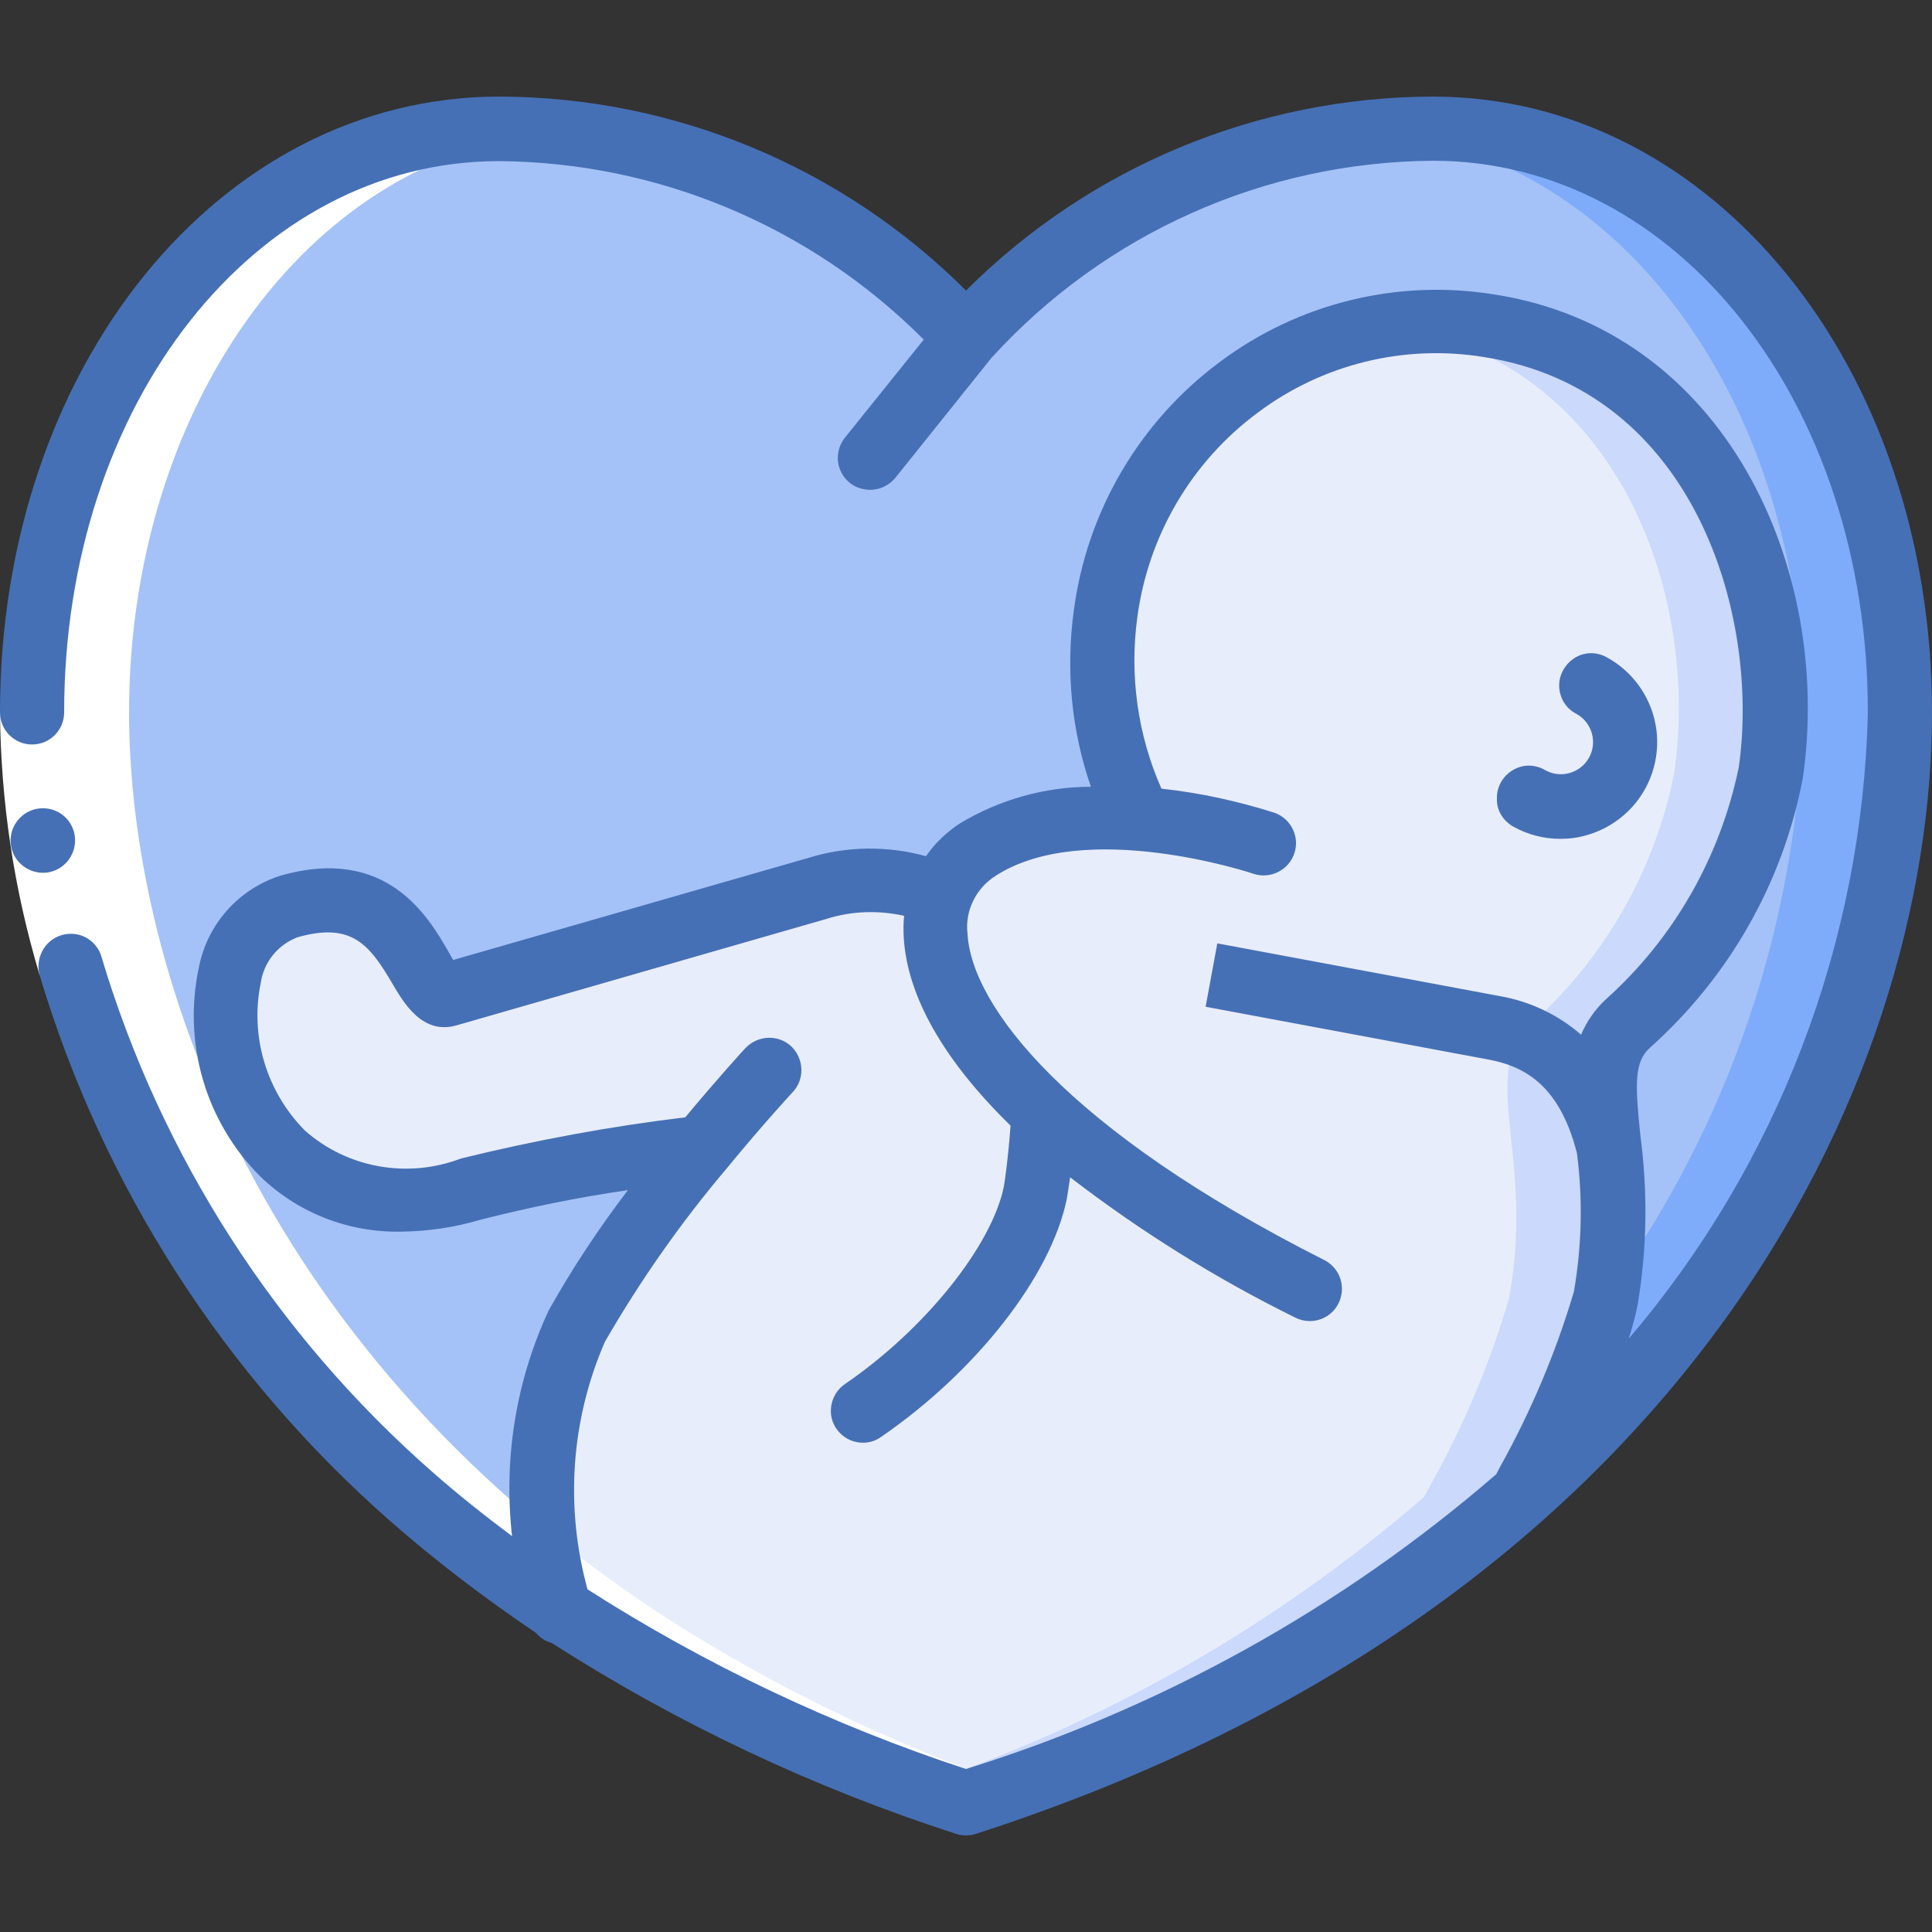
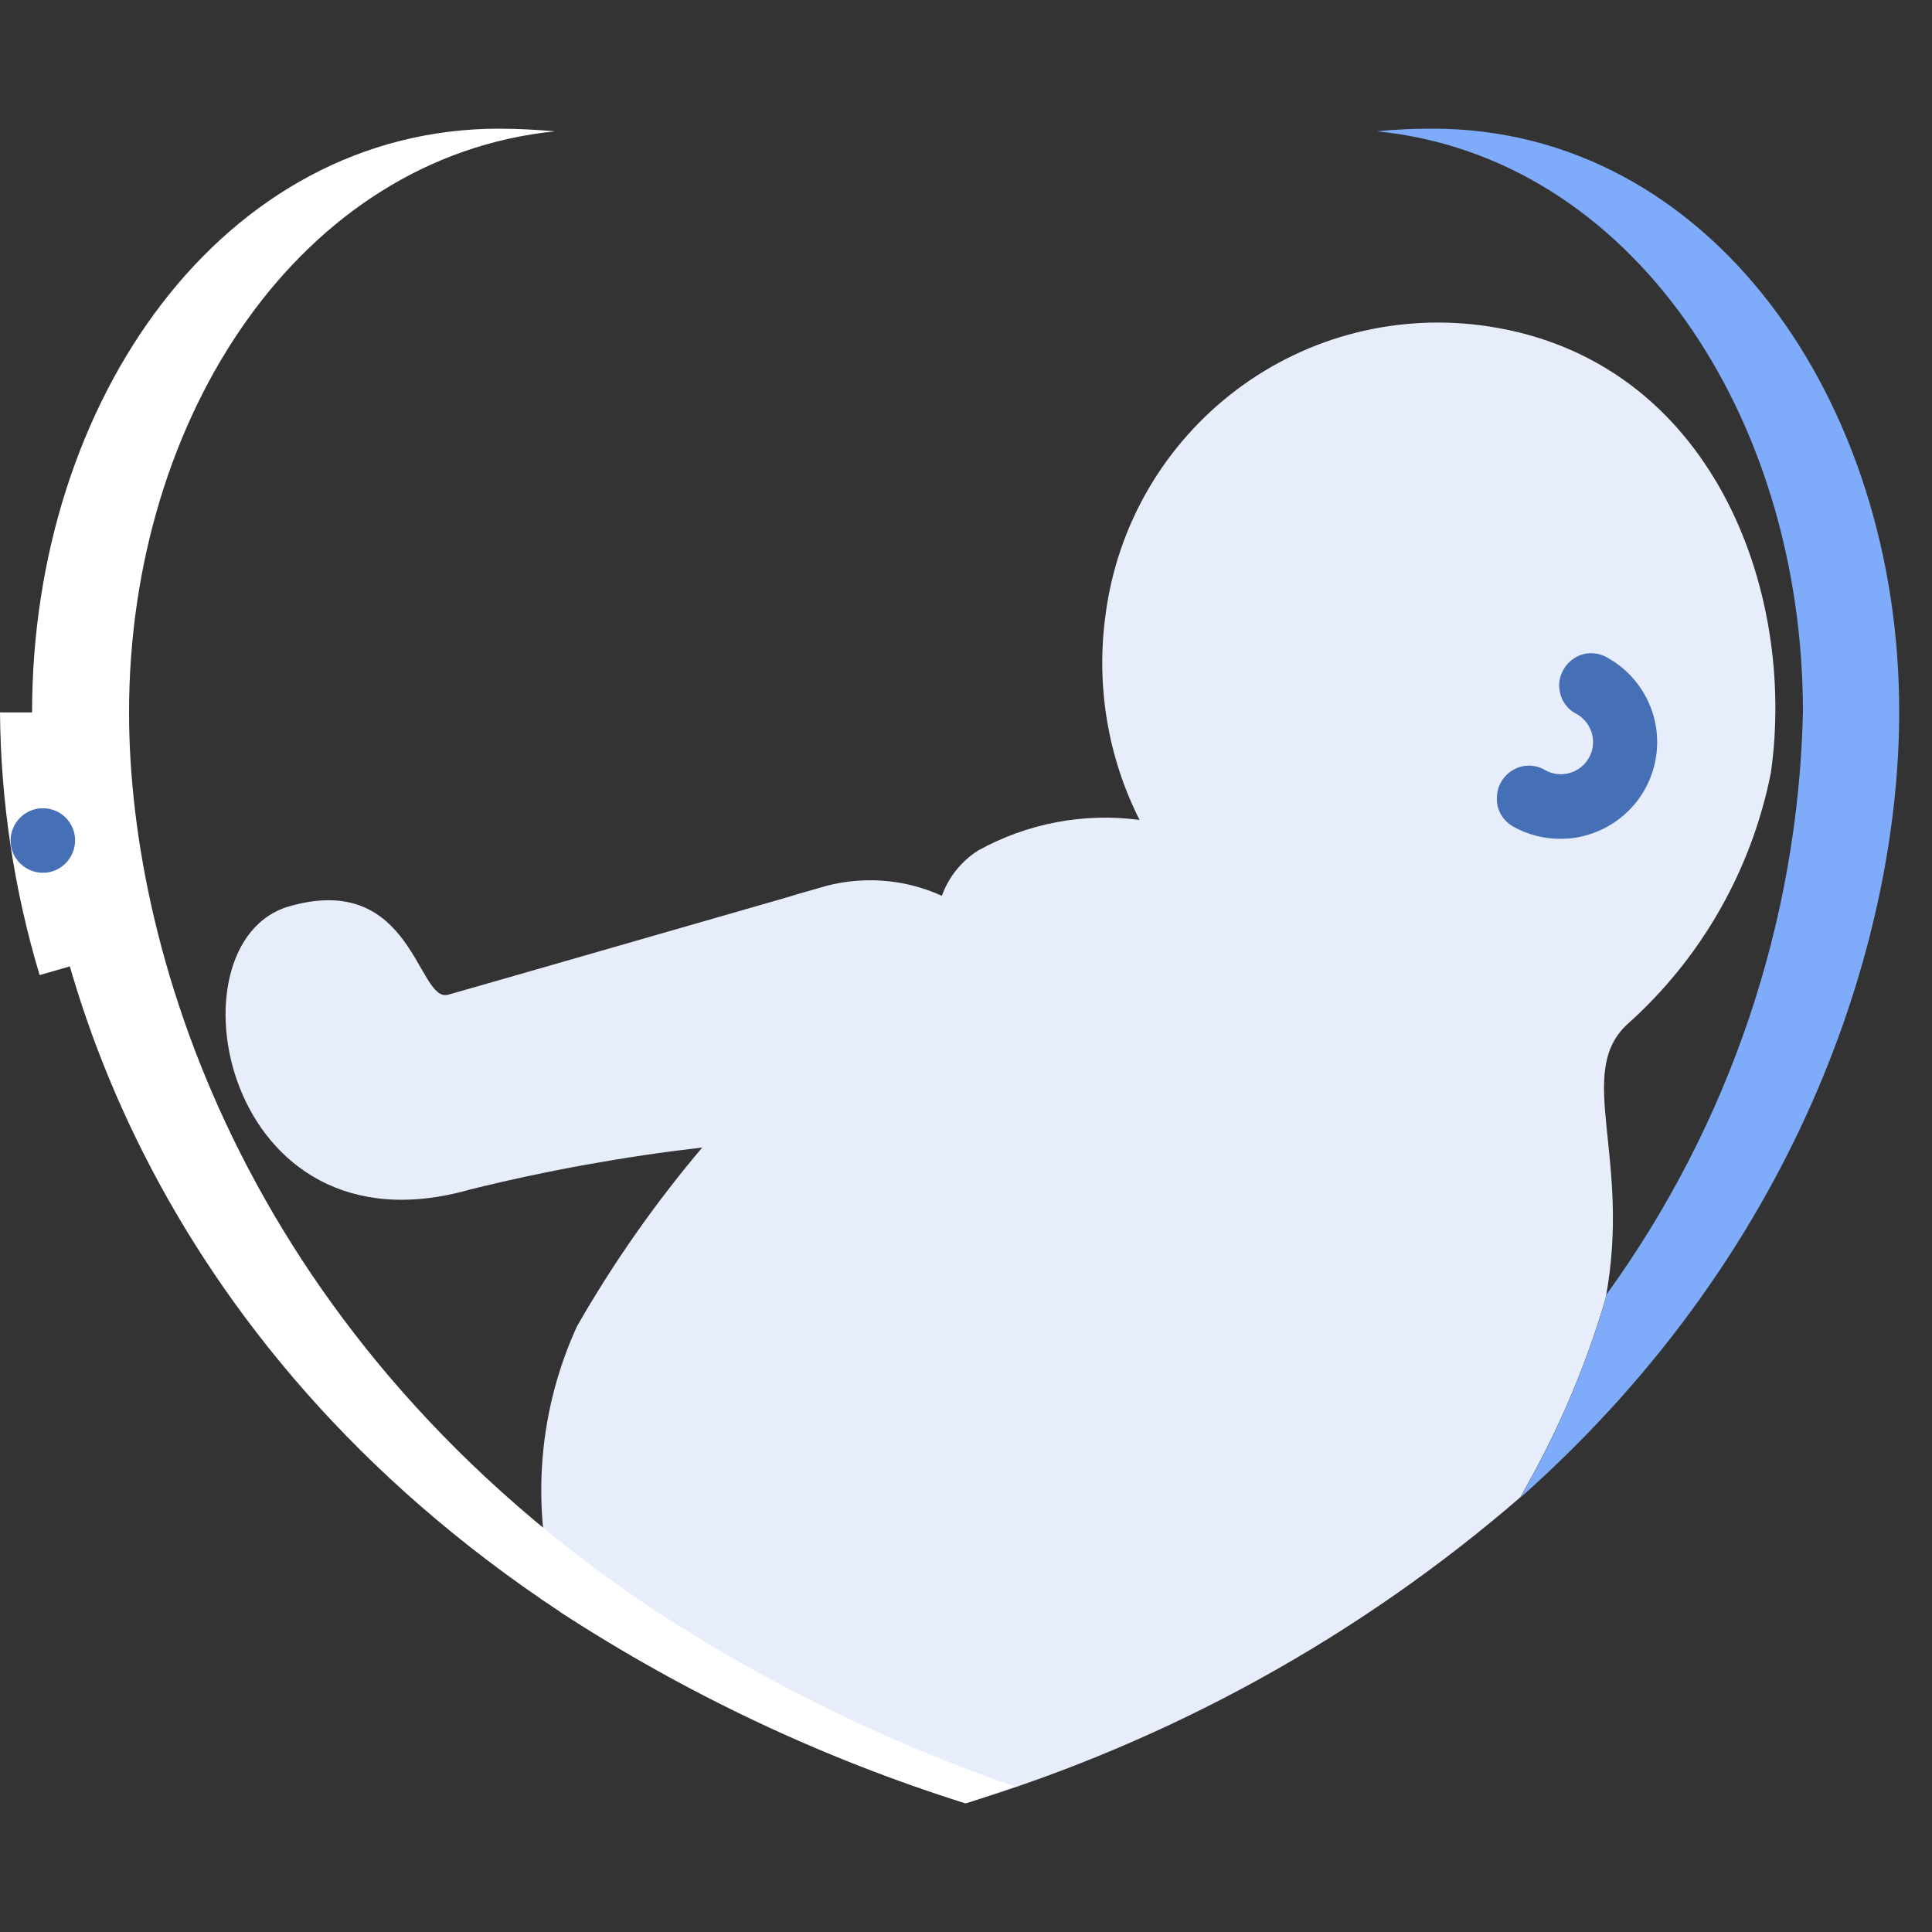
<svg xmlns="http://www.w3.org/2000/svg" version="1.1" id="Layer_1" x="0px" y="0px" viewBox="0 0 512 512" style="enable-background:new 0 0 512 512;" xml:space="preserve">
  <rect x="0" y="0" width="512" height="512" fill="#333333" stroke="none" />
  <g id="Page-1">
    <g>
      <path id="Shape" style="fill:#E8EDFC;" d="M469.3,204.8c-5.1,25.7-18.4,49.1-38,66.6c-14.1,13,1.2,35.2-5.8,72.7    c-5,17.1-11.9,33.5-20.6,49.1l-2,3.6c-42.8,37-92.9,64.6-147,81.1c-38-11.9-74.1-29-107.4-50.7c-8-24.9-6.5-51.9,4.4-75.7    c9.6-16.8,20.7-32.6,33.2-47.4c-20.7,2.4-41.2,6.1-61.4,11.1c-66,18.9-81-65.5-48.1-75s34,25.8,42.2,23.4    c7.5-2.1,58.8-16.9,89.8-25.8c2.8-0.9,5.5-1.6,8.2-2.4c10.8-3.4,22.5-2.7,32.8,2c1.8-5,5.2-9.2,9.6-12c13-7.2,28.1-10.1,42.8-8.1    c-8.5-16.8-11.6-35.9-9-54.5c3.1-23.7,15.6-45.1,34.7-59.5c19.1-14.4,43.2-20.4,66.8-16.8C453.5,95.5,476.2,156.2,469.3,204.8z" />
-       <path style="fill:#CAD9FC;" d="M394.5,86.4c-8.8-1.4-17.8-1.4-26.7-0.1c0.4,0.1,0.7,0.1,1.1,0.1c59,9,81.7,69.8,74.8,118.4    c-5.1,25.7-18.4,49.1-38,66.6c-14.1,13,1.2,35.2-5.8,72.7c-5,17.1-11.9,33.5-20.6,49.1l-2,3.6c-39.4,34.1-85,60.1-134.4,76.6    c4.3,1.5,8.5,3,13,4.4c54.1-16.5,104.2-44.1,147-81.1l2-3.6c8.6-15.6,15.5-32,20.6-49.1c7-37.5-8.3-59.7,5.8-72.7    c19.6-17.5,32.9-40.9,38-66.6C476.2,156.2,453.5,95.5,394.5,86.4L394.5,86.4z" />
-       <path style="fill:#A4C2F7;" d="M503.5,188.8c0,56.3-24.1,140.3-100.4,208l2-3.6c8.6-15.6,15.5-32,20.6-49.1    c7-37.5-8.3-59.7,5.8-72.7c19.6-17.5,32.9-40.9,38-66.6c6.9-48.6-15.9-109.3-74.8-118.4c-23.6-3.6-47.7,2.4-66.8,16.8    c-19.1,14.4-31.6,35.8-34.7,59.5c-2.7,18.7,0.5,37.7,9,54.5c-14.8-2-29.8,0.9-42.8,8.1c-4.5,2.8-7.8,7.1-9.6,12    c-10.3-4.7-22-5.4-32.8-2c-2.7,0.8-5.4,1.5-8.2,2.4c-31,8.9-82.3,23.6-89.8,25.8c-8.2,2.4-9.5-32.8-42.2-23.4s-17.9,94,48.1,75    c20.2-5,40.7-8.7,61.4-11.1c-12.5,14.8-23.6,30.6-33.2,47.4c-10.8,23.8-12.4,50.8-4.4,75.7C40.6,355.8,8.5,253.9,8.5,188.8    C8.5,106,59.1,34.1,132.3,34.1c47.2,0.2,92.2,20.3,123.7,55.5c31.6-35.1,76.5-55.3,123.7-55.5C452.9,34.1,503.5,106,503.5,188.8z" />
      <path style="fill:#7FACFA;" d="M379.7,34.1c-5.1,0-10,0.2-14.8,0.7c67.3,6.7,112.9,75.3,112.9,154    c-1.3,55.5-19.5,109.3-52.1,154.3c-0.1,0.4-0.1,0.7-0.2,1.1c-5,17.1-11.9,33.5-20.6,49.1l-2,3.6c76.4-67.7,100.4-151.7,100.4-208    C503.5,106,452.9,34.1,379.7,34.1L379.7,34.1z" />
      <path style="fill:#FFFFFF;" d="M174.2,427.2c-107.9-71.3-140-173.3-140-238.4c0-78.6,45.6-147.2,112.9-154    c-4.8-0.4-9.7-0.7-14.8-0.7C59.1,34.1,8.5,106,8.5,188.8c0,65.1,32.1,167.1,140,238.4c33.4,21.7,69.5,38.7,107.4,50.7    c4.4-1.4,8.6-3,12.9-4.5C235.6,461.9,203.7,446.4,174.2,427.2L174.2,427.2z" />
      <path style="fill:#FFFFFF;" d="M26.9,253.7l-16.4,4.7C3.7,235.8,0.2,212.4,0,188.8h17.1C17.3,210.8,20.6,232.6,26.9,253.7z" />
      <g>
        <path style="fill:#4670B5;" d="M11.4,231.3c-4.7,0-8.6-3.8-8.6-8.5c0-4.7,3.8-8.6,8.5-8.6h0.1c4.7,0,8.5,3.8,8.5,8.5     S16.1,231.3,11.4,231.3z" />
-         <path style="fill:#4670B5;" d="M379.7,25.6C333.3,25.7,288.8,44.2,256,77c-32.8-32.8-77.3-51.3-123.7-51.4     C58.1,25.6,0,97.3,0,188.8c0,4.7,3.8,8.5,8.5,8.5s8.5-3.8,8.5-8.5c0-81.9,50.6-146.1,115.2-146.1C174.5,43,214.9,60,244.8,90     l-20.9,26c-1.9,2.4-2.4,5.6-1.3,8.4c1.1,2.8,3.6,4.9,6.7,5.3c3,0.5,6-0.7,8-3.1l25.4-31.7c30-33,72.4-52,117.1-52.3     c64.6,0,115.2,64.2,115.2,146.1c-1.4,61-23.8,119.7-63.4,166.1c1-3,1.8-6,2.4-9.1c2.5-14.8,2.7-30,0.7-44.9     c-1.4-13.8-1.6-19.3,2.5-23.1c21.1-18.8,35.4-44,40.6-71.7c7.9-55.5-20.6-118.6-82-128c-25.6-4.1-51.8,2.4-72.5,17.9     c-21.3,15.8-35.2,39.5-38.7,65.7c-2.2,15.8-0.7,31.9,4.5,46.9c-12.2,0-24.2,3.4-34.7,9.7c-3.5,2.3-6.6,5.2-9,8.7     c-10.2-2.8-20.9-2.7-31,0.4l-94.3,27.1c-0.4-0.7-0.9-1.5-1.2-2.1c-5.3-9.2-16.3-28.4-44.7-20.2c-11.1,3.6-19.3,12.9-21.5,24.3     c-4.3,20.1,1.8,41,16.4,55.5c10,9.6,23.4,14.8,37.3,14.5c7-0.1,14-1.1,20.7-3.1c13-3.3,26.1-6,39.3-7.9     c-7.7,10.1-14.8,20.8-21,31.9c-8.7,18.7-12,39.4-9.7,59.8c-7.2-5.4-14.3-11-21.1-17c-41.5-36.4-71.9-83.7-87.7-136.5     c-0.8-2.9-3.2-5.2-6.1-5.9c-3-0.7-6.1,0.2-8.2,2.4c-2.1,2.2-2.9,5.4-2.1,8.3c16.7,55.9,48.9,106,92.8,144.6     c12.2,10.7,25.2,20.6,38.7,29.7c1.1,1.3,2.6,2.3,4.2,2.7c33.4,21.4,69.4,38.4,107.2,50.6c0.9,0.3,1.7,0.4,2.6,0.4     c0.9,0,1.8-0.1,2.6-0.4C445.6,425.6,512,288.2,512,188.8C512,97.3,453.9,25.6,379.7,25.6L379.7,25.6z M256,468.8     c-35.3-11.6-69-27.6-100.3-47.6c-6-21.8-4.4-44.9,4.6-65.6c9.4-16.3,20.2-31.7,32.4-46.1c9.7-11.8,17.4-20.1,17.4-20.1     c3.2-3.4,3-8.8-0.4-12.1c-3.4-3.2-8.8-3-12.1,0.4c-0.3,0.3-7,7.6-16,18.4c-20,2.4-39.8,6.1-59.4,10.9     c-14.1,5.4-30.1,2.6-41.4-7.4c-10.2-10.3-14.6-25-11.7-39.1c0.8-5.5,4.5-10.1,9.7-12.1c14.4-4.1,19.1,1.9,25.2,12.3     c3,5.1,8,13.7,17.1,11l98-28.2c6.6-2.1,13.7-2.3,20.5-0.8c-0.2,1.9-0.2,3.8-0.1,5.7c0.9,15.7,10.7,32.7,28.3,49.9     c-0.6,8.5-1.6,15.4-1.8,16.3c-3.3,15.7-20.9,37.7-42.1,52.2c-2.5,1.7-3.9,4.7-3.7,7.7c0.2,3,2.1,5.7,4.8,7c2.8,1.3,6,1.1,8.5-0.7     c25.2-17.3,45-42.6,49.2-63c0.2-1.1,0.5-3.2,0.9-5.8c18.6,14.3,38.6,26.8,59.7,37.2c1.2,0.6,2.5,0.9,3.8,0.9c4,0,7.4-2.7,8.3-6.6     c0.9-3.8-0.9-7.8-4.5-9.6c-68.1-34.4-93.5-67.3-94.5-86.5c-0.7-6,2.2-11.9,7.3-15.2c23.7-15.5,68.1-0.8,68.6-0.6     c4.4,1.4,9.2-1,10.7-5.4s-0.8-9.2-5.2-10.8c-9.8-3.1-19.8-5.3-30-6.4c-6.3-14.2-8.5-29.9-6.4-45.4c2.9-21.7,14.4-41.3,32-54.3     c17.1-12.8,38.7-18.1,59.7-14.7c56.1,8.6,73.4,68.8,67.7,108.7c-4.9,23.8-17.2,45.4-35.3,61.6c-2.8,2.6-5,5.8-6.5,9.3     c-6.1-5.3-13.5-8.8-21.4-10.2l-75-14l-3.1,16.8l75,14c8.4,1.6,18.6,5.8,23.4,24.8c1.6,12.2,1.3,24.6-0.8,36.7     c-4.8,16.2-11.4,31.8-19.6,46.5l-1,1.9C355.5,426.2,307.6,452.7,256,468.8L256,468.8z" />
        <path style="fill:#4670B5;" d="M401.1,219.1c3.8,2.1,8,3.2,12.4,3.2c2.4,0,4.8-0.3,7.1-1c10-2.9,17.2-11.4,18.4-21.7     c1.2-10.3-4-20.3-13-25.3c-2.7-1.6-6-1.6-8.6,0s-4.3,4.5-4.2,7.6c0.1,3.1,1.8,5.9,4.6,7.3c4.1,2.3,5.6,7.5,3.3,11.6     c-2.3,4.1-7.5,5.6-11.6,3.3c-2.7-1.6-6-1.6-8.6,0c-2.7,1.6-4.3,4.5-4.2,7.6C396.6,214.8,398.4,217.6,401.1,219.1L401.1,219.1z" />
      </g>
    </g>
  </g>
</svg>